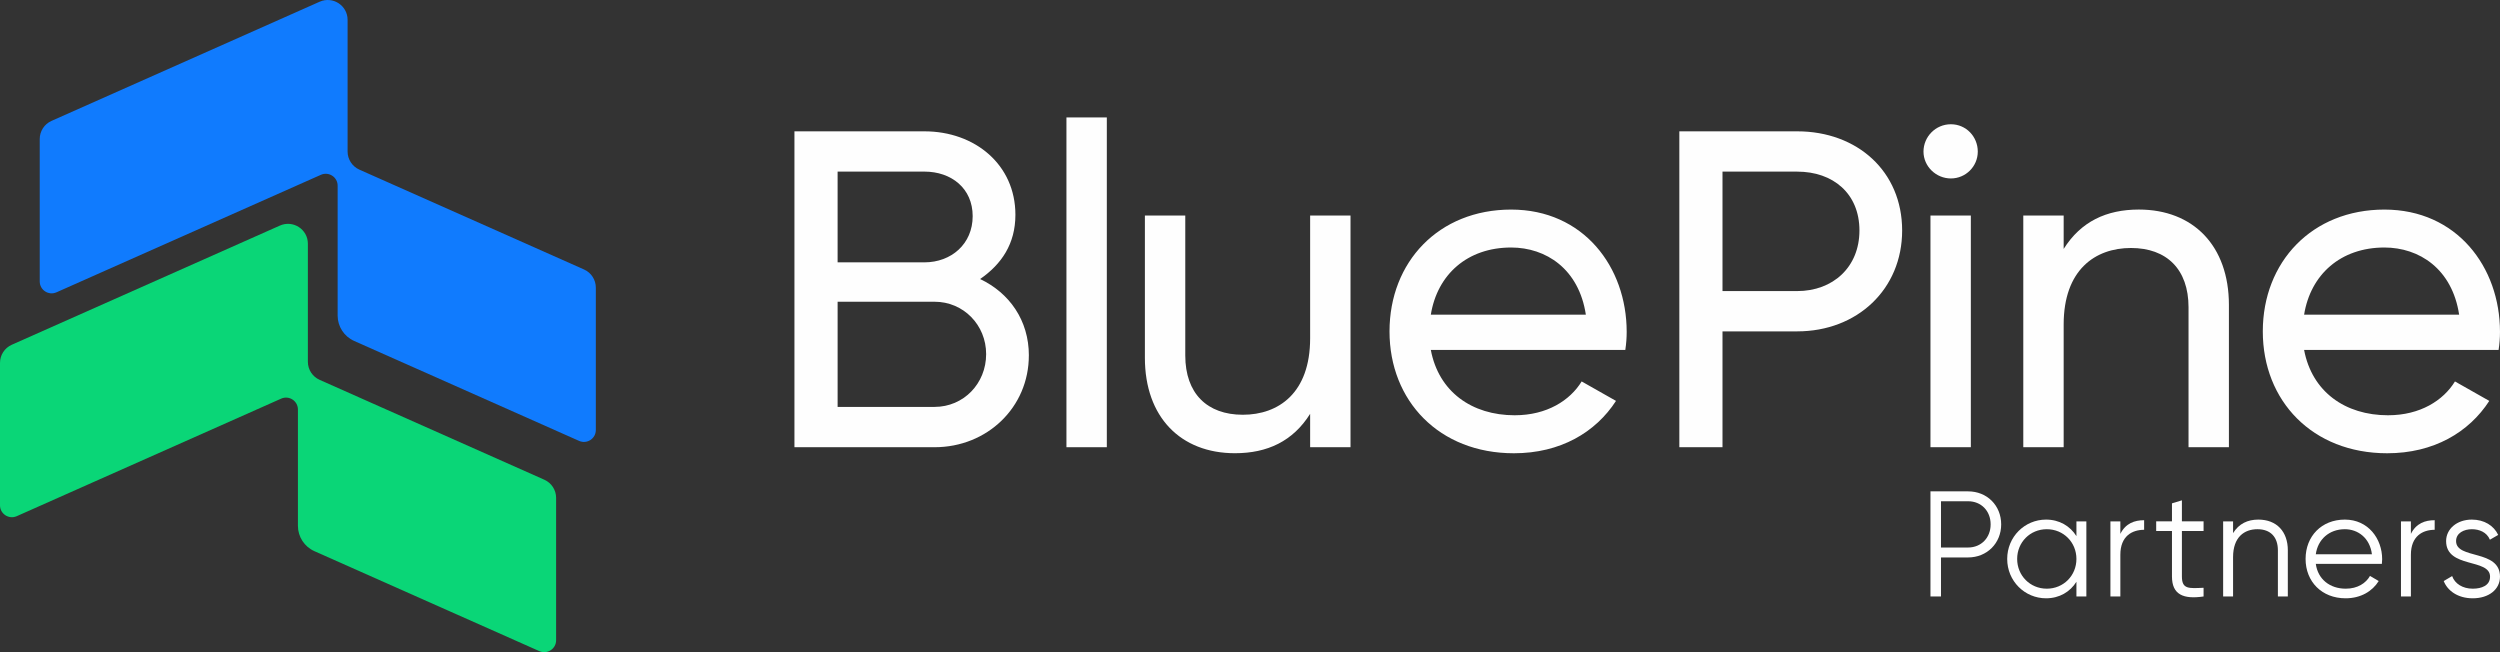
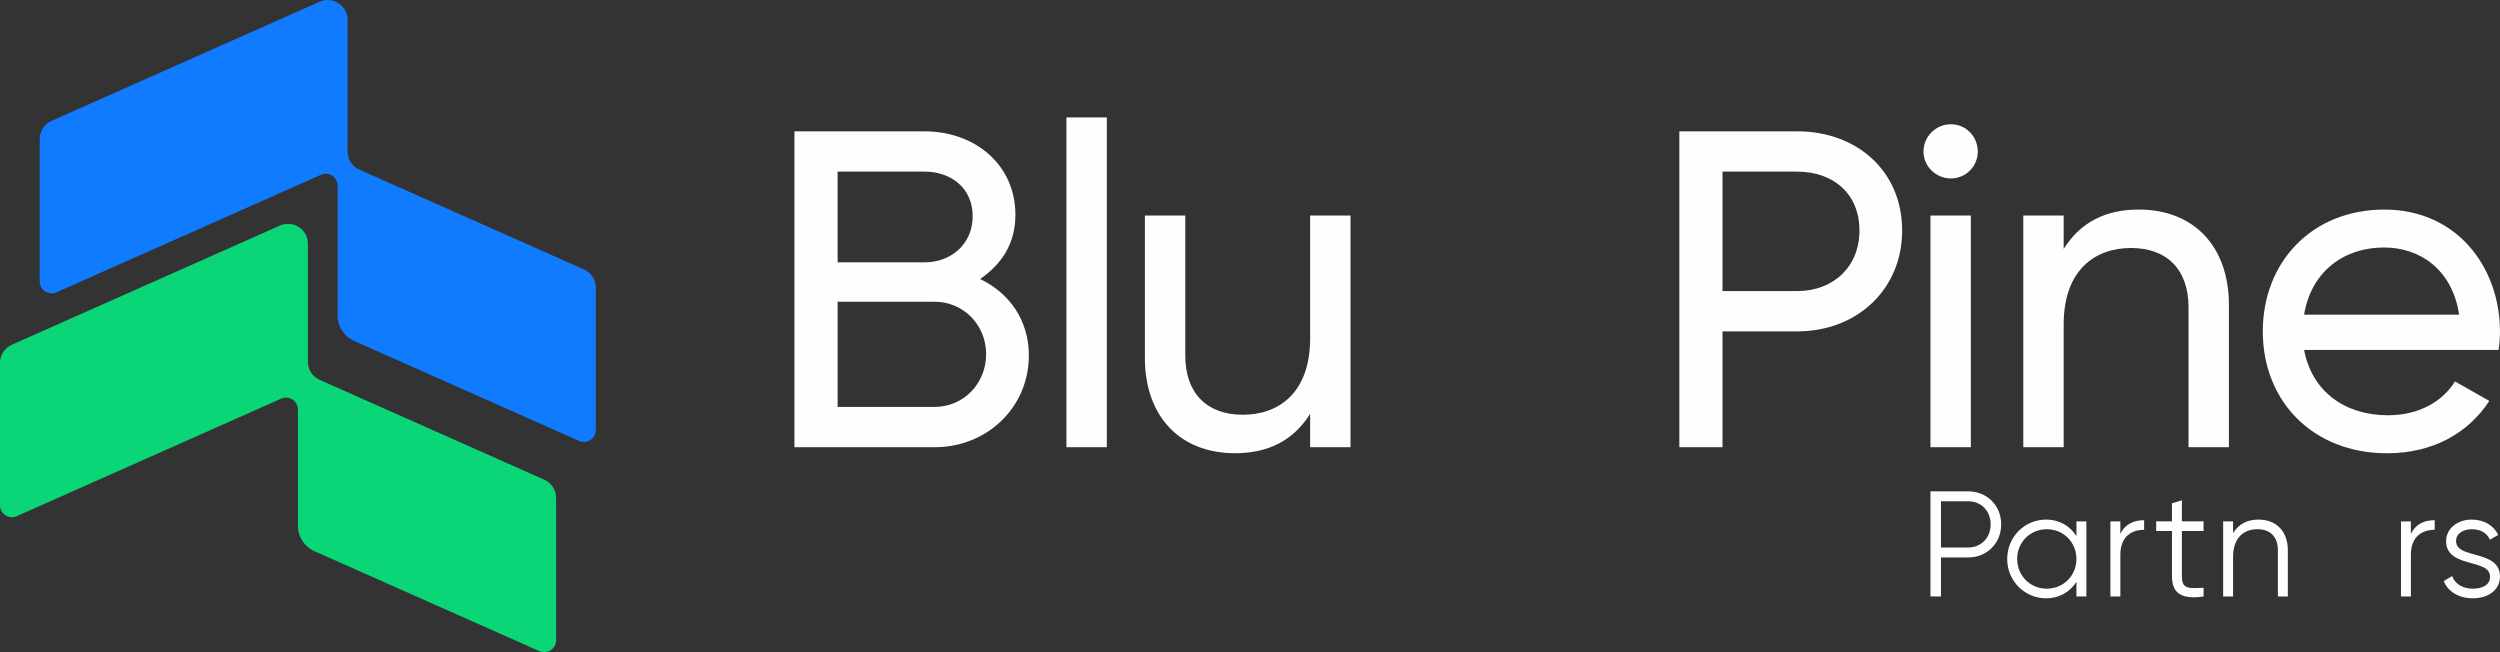
<svg xmlns="http://www.w3.org/2000/svg" width="184" height="48" viewBox="0 0 184 48" fill="none">
  <rect x="0" y="0" width="184" height="48" fill="#333333" stroke="none" />
  <path d="M43.853 31.65V21.168C43.853 20.591 43.514 20.069 42.986 19.834L26.449 12.485C25.922 12.25 25.583 11.727 25.583 11.151V1.461C25.583 0.405 24.494 -0.302 23.526 0.127L3.79 8.898C3.263 9.133 2.924 9.655 2.924 10.232V20.714C2.924 21.347 3.577 21.772 4.157 21.514L23.616 12.867C24.197 12.609 24.85 13.033 24.85 13.666V23.227C24.85 24.033 25.325 24.764 26.065 25.093L42.62 32.449C43.2 32.708 43.853 32.283 43.853 31.65Z" fill="#107BFE" />
  <path d="M40.93 47.124V36.641C40.93 36.065 40.591 35.543 40.063 35.308L23.526 27.958C22.998 27.723 22.659 27.201 22.659 26.625V17.936C22.659 16.879 21.57 16.173 20.602 16.602L0.867 25.374C0.339 25.609 0 26.131 0 26.708V37.19C0 37.823 0.653 38.248 1.234 37.99L20.693 29.34C21.273 29.082 21.927 29.506 21.927 30.14V38.7C21.927 39.507 22.402 40.238 23.141 40.566L39.696 47.923C40.276 48.181 40.93 47.757 40.93 47.124Z" fill="#0AD677" />
  <path d="M75.723 26.164C75.723 29.982 72.649 32.915 68.788 32.915H58.471V9.666H68.037C71.76 9.666 74.734 12.124 74.734 15.807C74.734 17.955 73.709 19.446 72.137 20.537C74.289 21.56 75.725 23.572 75.725 26.164H75.723ZM61.648 19.309H68.036C70.016 19.309 71.589 17.955 71.589 15.908C71.589 13.861 70.018 12.63 68.036 12.63H61.648V19.309ZM72.58 26.061C72.58 23.914 70.906 22.208 68.788 22.208H61.649V29.948H68.788C70.906 29.948 72.58 28.243 72.58 26.061Z" fill="#FEFEFE" />
  <path d="M78.49 8.643H81.462V32.915H78.49V8.643Z" fill="#FEFEFE" />
-   <path d="M99.398 32.915H96.426V30.459C95.162 32.471 93.283 33.357 90.892 33.357C86.895 33.357 84.264 30.697 84.264 26.333V15.864H87.236V26.162C87.236 28.958 88.841 30.526 91.472 30.526C94.103 30.526 96.426 28.924 96.426 24.9V15.864H99.398V32.915Z" fill="#FEFEFE" />
-   <path d="M111.491 30.563C113.849 30.563 115.557 29.471 116.41 28.074L118.938 29.506C117.435 31.825 114.839 33.36 111.423 33.36C105.922 33.36 102.268 29.506 102.268 24.392C102.268 19.278 105.888 15.425 111.218 15.425C116.548 15.425 119.724 19.653 119.724 24.427C119.724 24.871 119.69 25.314 119.622 25.756H105.308C105.888 28.825 108.315 30.564 111.491 30.564V30.563ZM105.308 23.162H116.719C116.206 19.786 113.781 18.217 111.218 18.217C108.006 18.217 105.786 20.195 105.308 23.162Z" fill="#FEFEFE" />
+   <path d="M99.398 32.915H96.426V30.459C95.162 32.471 93.283 33.357 90.892 33.357C86.895 33.357 84.264 30.697 84.264 26.333V15.864H87.236V26.162C87.236 28.958 88.841 30.526 91.472 30.526C94.103 30.526 96.426 28.924 96.426 24.9V15.864H99.398Z" fill="#FEFEFE" />
  <path d="M139.998 16.965C139.998 21.296 136.684 24.389 132.276 24.389H126.776V32.915H123.599V9.666H132.276C136.684 9.666 139.998 12.601 139.998 16.965ZM136.855 16.965C136.855 14.237 134.908 12.632 132.276 12.632H126.776V21.423H132.276C134.908 21.423 136.855 19.659 136.855 16.965Z" fill="#FEFEFE" />
  <path d="M141.569 11.157C141.569 10.065 142.458 9.145 143.585 9.145C144.712 9.145 145.565 10.065 145.565 11.157C145.565 12.248 144.677 13.134 143.585 13.134C142.493 13.134 141.569 12.247 141.569 11.157ZM142.082 15.865H145.054V32.915H142.082V15.865Z" fill="#FEFEFE" />
  <path d="M164.048 22.446V32.915H161.076V22.617C161.076 19.821 159.471 18.252 156.84 18.252C154.209 18.252 151.886 19.855 151.886 23.879V32.915H148.914V15.865H151.886V18.321C153.151 16.309 155.029 15.423 157.42 15.423C161.417 15.423 164.048 18.083 164.048 22.447V22.446Z" fill="#FEFEFE" />
  <path d="M175.766 30.563C178.124 30.563 179.831 29.471 180.685 28.074L183.212 29.506C181.709 31.825 179.113 33.36 175.697 33.36C170.196 33.36 166.542 29.506 166.542 24.392C166.542 19.278 170.163 15.425 175.492 15.425C180.822 15.425 183.999 19.653 183.999 24.427C183.999 24.871 183.965 25.314 183.896 25.756H169.582C170.163 28.825 172.589 30.564 175.766 30.564V30.563ZM169.582 23.162H180.993C180.48 19.786 178.055 18.217 175.492 18.217C172.281 18.217 170.06 20.195 169.582 23.162Z" fill="#FEFEFE" />
  <path d="M147.287 38.595C147.287 39.977 146.247 41.028 144.851 41.028H142.857V43.902H142.082V36.164H144.851C146.247 36.164 147.287 37.203 147.287 38.597V38.595ZM146.511 38.595C146.511 37.6 145.814 36.892 144.851 36.892H142.857V40.297H144.851C145.814 40.297 146.511 39.579 146.511 38.594V38.595Z" fill="#FEFEFE" />
  <path d="M153.556 38.375V43.902H152.825V42.819C152.36 43.56 151.573 44.035 150.588 44.035C149.027 44.035 147.73 42.774 147.73 41.138C147.73 39.503 149.025 38.242 150.588 38.242C151.573 38.242 152.36 38.718 152.825 39.458V38.375H153.556ZM152.825 41.138C152.825 39.911 151.872 38.95 150.644 38.95C149.416 38.95 148.463 39.911 148.463 41.138C148.463 42.365 149.416 43.327 150.644 43.327C151.872 43.327 152.825 42.365 152.825 41.138Z" fill="#FEFEFE" />
  <path d="M157.808 38.286V38.993C156.922 38.993 156.058 39.458 156.058 40.829V43.902H155.327V38.375H156.058V39.293C156.445 38.519 157.099 38.287 157.808 38.287V38.286Z" fill="#FEFEFE" />
  <path d="M160.588 42.431C160.588 43.383 161.109 43.305 162.183 43.26V43.9C160.688 44.122 159.857 43.758 159.857 42.43V39.08H158.695V38.372H159.857V37.046L160.588 36.824V38.372H162.183V39.08H160.588V42.431Z" fill="#FEFEFE" />
  <path d="M168.384 40.508V43.902H167.653V40.508C167.653 39.525 167.111 38.95 166.147 38.95C165.184 38.95 164.354 39.525 164.354 41.006V43.902H163.623V38.375H164.354V39.237C164.785 38.541 165.428 38.242 166.215 38.242C167.565 38.242 168.385 39.126 168.385 40.508H168.384Z" fill="#FEFEFE" />
-   <path d="M175.327 41.16C175.327 41.271 175.316 41.392 175.305 41.503H170.443C170.598 42.631 171.474 43.327 172.648 43.327C173.523 43.327 174.132 42.919 174.431 42.387L175.073 42.764C174.608 43.515 173.754 44.035 172.636 44.035C170.886 44.035 169.691 42.808 169.691 41.138C169.691 39.469 170.864 38.242 172.581 38.242C174.297 38.242 175.327 39.646 175.327 41.16ZM170.443 40.795H174.574C174.42 39.58 173.534 38.95 172.581 38.95C171.418 38.95 170.587 39.713 170.443 40.795Z" fill="#FEFEFE" />
  <path d="M179.192 38.286V38.993C178.306 38.993 177.442 39.458 177.442 40.829V43.902H176.712V38.375H177.442V39.293C177.83 38.519 178.483 38.287 179.192 38.287V38.286Z" fill="#FEFEFE" />
  <path d="M183.999 42.443C183.999 43.383 183.178 44.035 181.994 44.035C180.886 44.035 180.134 43.471 179.857 42.764L180.477 42.399C180.676 42.962 181.252 43.327 181.994 43.327C182.648 43.327 183.268 43.095 183.268 42.443C183.268 41.073 180.034 41.856 180.034 39.822C180.034 38.938 180.821 38.242 181.929 38.242C182.836 38.242 183.545 38.684 183.867 39.37L183.257 39.723C183.025 39.16 182.461 38.95 181.929 38.95C181.353 38.95 180.767 39.225 180.767 39.824C180.767 41.194 184 40.41 184 42.444L183.999 42.443Z" fill="#FEFEFE" />
</svg>